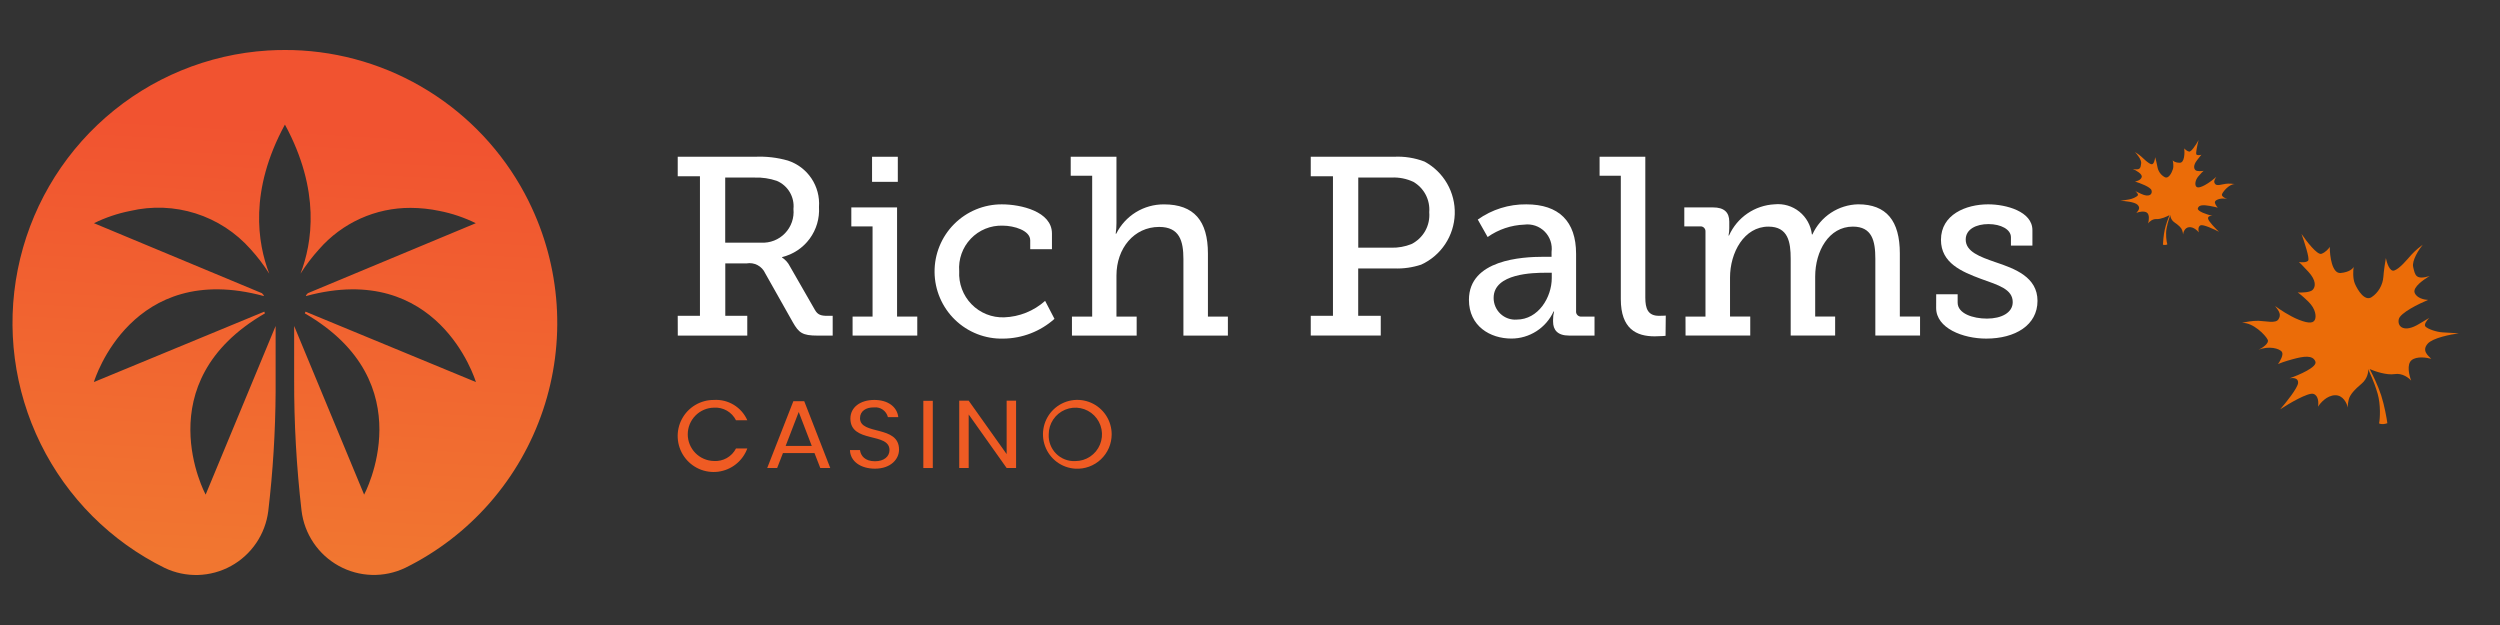
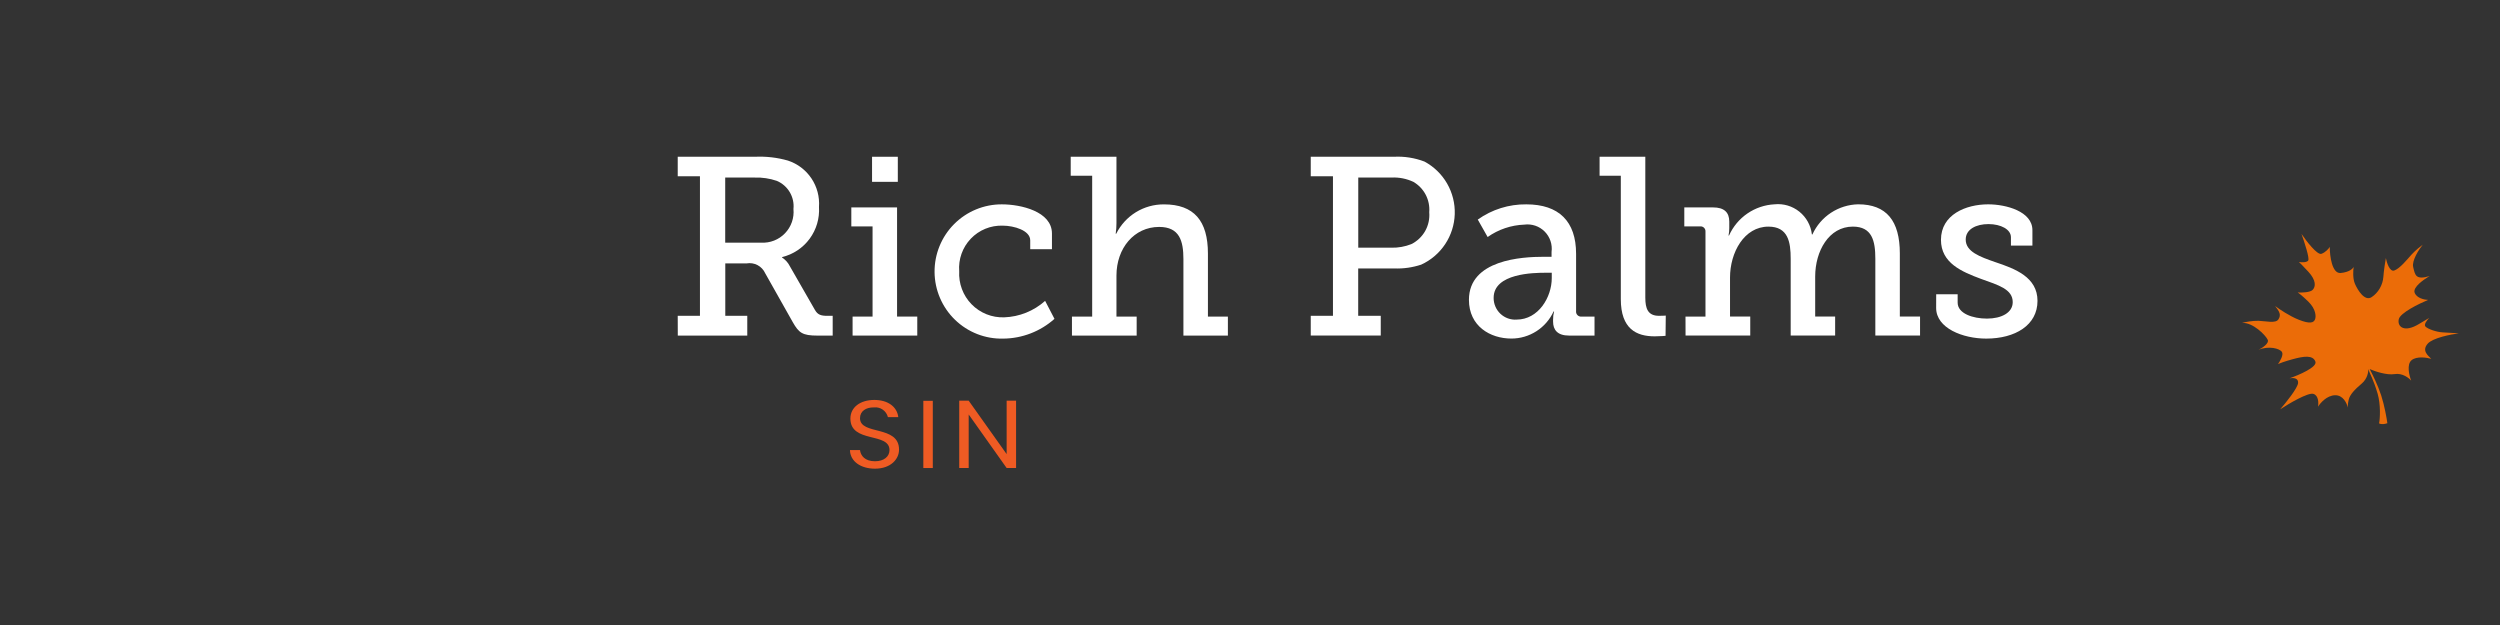
<svg xmlns="http://www.w3.org/2000/svg" width="200" height="50" viewBox="0 0 200 50" fill="none">
  <rect x="0" y="0" width="200" height="50" fill="#333333" stroke="none" />
  <mask id="mask0_1382_2575" style="mask-type:alpha" maskUnits="userSpaceOnUse" x="0" y="0" width="165" height="50">
    <rect width="165" height="50" fill="#D9D9D9" />
  </mask>
  <g mask="url(#mask0_1382_2575)">
-     <path d="M42.312 16.134C40.614 12.698 38.041 9.771 34.855 7.648C31.669 5.524 27.981 4.28 24.162 4.04C23.708 4.009 23.252 4 22.797 4C22.343 4 21.879 4.01 21.424 4.04C16.63 4.341 12.069 6.222 8.452 9.39C4.835 12.558 2.363 16.836 1.422 21.557C0.481 26.279 1.123 31.18 3.248 35.498C5.373 39.816 8.863 43.309 13.173 45.433C14.007 45.831 14.922 46.024 15.844 45.998C16.766 45.971 17.669 45.726 18.478 45.282C19.287 44.837 19.98 44.207 20.498 43.442C21.017 42.677 21.347 41.8 21.462 40.883C21.836 37.711 22.032 34.522 22.05 31.328V26.078L16.451 39.57C16.451 39.57 11.613 30.608 21.197 25.068L21.141 24.932L7.51 30.565C7.59 30.302 10.55 20.831 21.091 23.68C21.094 23.662 21.101 23.644 21.11 23.629C21.059 23.568 21.009 23.517 20.957 23.456L7.518 17.856C8.441 17.402 9.42 17.071 10.428 16.873C12.158 16.468 13.964 16.538 15.657 17.076C17.35 17.615 18.866 18.601 20.045 19.932C20.6 20.542 21.1 21.199 21.541 21.896C20.601 19.457 19.914 15.252 22.794 9.966C25.665 15.253 24.978 19.457 24.038 21.896C24.478 21.199 24.978 20.542 25.532 19.932C26.445 18.889 27.57 18.054 28.833 17.484C30.095 16.915 31.464 16.623 32.849 16.63C33.623 16.632 34.395 16.714 35.153 16.873C36.162 17.071 37.141 17.402 38.064 17.856L24.624 23.456C24.573 23.517 24.523 23.568 24.473 23.629C24.482 23.644 24.489 23.662 24.492 23.68C35.032 20.833 37.993 30.307 38.074 30.565L24.442 24.932L24.384 25.068C33.971 30.608 29.13 39.57 29.13 39.57L23.532 26.078V30.354C23.522 33.864 23.72 37.373 24.124 40.86C24.236 41.78 24.565 42.659 25.083 43.426C25.601 44.193 26.293 44.826 27.103 45.272C27.912 45.718 28.816 45.965 29.74 45.993C30.664 46.02 31.58 45.827 32.415 45.43C34.988 44.162 37.285 42.397 39.175 40.236C41.066 38.076 42.512 35.562 43.431 32.84C44.351 30.118 44.724 27.241 44.532 24.373C44.339 21.506 43.583 18.706 42.308 16.132L42.312 16.134Z" fill="url(#paint0_linear_1382_2575)" />
    <path d="M54.218 25.265H55.996V14.1H54.218V12.541H60.4C61.287 12.499 62.175 12.601 63.029 12.845C63.798 13.095 64.461 13.596 64.913 14.269C65.364 14.941 65.577 15.746 65.519 16.554C65.577 17.464 65.313 18.365 64.773 19.099C64.233 19.833 63.452 20.352 62.568 20.566V20.606C62.826 20.771 63.035 21.002 63.175 21.275L65.197 24.799C65.418 25.184 65.681 25.266 66.186 25.266H66.615V26.848H65.402C64.189 26.848 63.906 26.624 63.421 25.772L61.217 21.863C61.091 21.583 60.876 21.354 60.605 21.21C60.334 21.067 60.023 21.019 59.722 21.073H58.023V25.266H59.782V26.848H54.223L54.218 25.265ZM60.89 19.412C61.244 19.433 61.598 19.376 61.928 19.246C62.258 19.117 62.555 18.917 62.801 18.661C63.047 18.405 63.234 18.099 63.351 17.764C63.468 17.429 63.511 17.072 63.477 16.718C63.525 16.25 63.421 15.778 63.181 15.373C62.94 14.968 62.577 14.65 62.143 14.468C61.577 14.275 60.981 14.186 60.383 14.205H58.017V19.412H60.89Z" fill="white" />
    <path d="M68.207 25.327H69.805V18.113H68.106V16.593H71.765V25.326H73.382V26.846H68.207V25.327ZM69.764 12.541H71.825V14.547H69.764V12.541Z" fill="white" />
    <path d="M80.153 16.348C81.67 16.348 84.156 16.916 84.156 18.679V19.935H82.418V19.227C82.418 18.437 81.124 18.052 80.216 18.052C79.741 18.036 79.268 18.121 78.828 18.301C78.388 18.481 77.991 18.752 77.663 19.096C77.335 19.44 77.082 19.85 76.923 20.299C76.763 20.747 76.7 21.225 76.737 21.7C76.709 22.184 76.783 22.67 76.953 23.124C77.123 23.579 77.385 23.993 77.724 24.34C78.063 24.687 78.47 24.96 78.92 25.14C79.37 25.32 79.852 25.404 80.336 25.387C81.547 25.344 82.706 24.879 83.61 24.07L84.358 25.508C83.227 26.517 81.769 27.078 80.255 27.089C79.545 27.107 78.838 26.983 78.177 26.724C77.515 26.465 76.911 26.077 76.4 25.582C75.889 25.087 75.481 24.496 75.201 23.841C74.92 23.187 74.772 22.484 74.765 21.771C74.758 21.059 74.893 20.353 75.161 19.693C75.429 19.034 75.825 18.434 76.327 17.93C76.828 17.425 77.425 17.026 78.082 16.754C78.739 16.483 79.443 16.344 80.153 16.348Z" fill="white" />
    <path d="M85.756 25.327H87.374V14.061H85.657V12.541H89.317V17.85C89.318 18.134 89.297 18.419 89.255 18.701H89.296C89.65 17.99 90.196 17.393 90.871 16.977C91.547 16.562 92.325 16.345 93.118 16.35C95.522 16.35 96.634 17.668 96.634 20.281V25.327H98.231V26.847H94.673V20.728C94.673 19.288 94.37 18.154 92.733 18.154C90.731 18.154 89.317 19.856 89.317 22.044V25.327H90.933V26.848H85.757L85.756 25.327Z" fill="white" />
    <path d="M104.86 25.265H106.637V14.1H104.86V12.541H111.51C112.343 12.497 113.177 12.627 113.957 12.925C114.712 13.33 115.339 13.938 115.767 14.681C116.195 15.425 116.408 16.273 116.38 17.13C116.353 17.988 116.086 18.821 115.612 19.535C115.137 20.249 114.473 20.816 113.693 21.172C113.002 21.4 112.275 21.504 111.547 21.477H108.656V25.264H110.46V26.845H104.86V25.265ZM111.307 19.816C111.853 19.829 112.396 19.732 112.904 19.531C113.372 19.3 113.76 18.932 114.016 18.477C114.272 18.021 114.385 17.498 114.339 16.977C114.379 16.493 114.28 16.008 114.055 15.577C113.83 15.147 113.487 14.79 113.067 14.547C112.524 14.293 111.927 14.175 111.329 14.203H108.661V19.816H111.307Z" fill="white" />
    <path d="M123.478 20.543H124.124V20.158C124.164 19.861 124.135 19.559 124.039 19.276C123.943 18.992 123.784 18.735 123.573 18.523C123.362 18.312 123.105 18.151 122.822 18.055C122.539 17.96 122.238 17.93 121.942 17.97C120.89 18.01 119.872 18.354 119.011 18.962L118.222 17.565C119.355 16.758 120.715 16.332 122.104 16.348C124.711 16.348 126.087 17.708 126.087 20.301V24.879C126.079 24.939 126.085 25.001 126.104 25.059C126.124 25.117 126.156 25.169 126.199 25.212C126.242 25.256 126.295 25.288 126.353 25.308C126.41 25.328 126.471 25.334 126.532 25.326H127.562V26.846H125.52C124.61 26.846 124.246 26.399 124.246 25.727V25.585C124.243 25.359 124.27 25.134 124.327 24.916H124.287C123.99 25.563 123.514 26.112 122.916 26.496C122.317 26.881 121.621 27.085 120.911 27.085C119.213 27.085 117.515 26.092 117.515 23.986C117.515 20.767 121.782 20.543 123.478 20.543ZM121.332 25.567C123.069 25.567 124.141 23.785 124.141 22.245V21.82H123.636C122.706 21.82 119.491 21.86 119.491 23.825C119.488 24.064 119.536 24.301 119.629 24.52C119.722 24.74 119.86 24.938 120.033 25.102C120.207 25.265 120.412 25.391 120.636 25.472C120.861 25.552 121.099 25.585 121.337 25.568L121.332 25.567Z" fill="white" />
    <path d="M129.665 14.061H127.967V12.541H131.625V23.807C131.625 24.678 131.827 25.265 132.717 25.265C133.04 25.265 133.262 25.246 133.262 25.246L133.244 26.866C133.244 26.866 132.839 26.907 132.373 26.907C130.919 26.907 129.665 26.319 129.665 23.929V14.061Z" fill="white" />
    <path d="M134.84 25.326H136.438V18.538C136.444 18.479 136.436 18.419 136.415 18.363C136.395 18.308 136.361 18.258 136.319 18.217C136.276 18.176 136.224 18.145 136.168 18.127C136.111 18.109 136.051 18.104 135.993 18.113H134.744V16.593H137.048C137.918 16.593 138.342 16.977 138.342 17.727V18.254C138.342 18.451 138.322 18.648 138.283 18.841H138.323C138.641 18.129 139.149 17.52 139.791 17.079C140.433 16.639 141.184 16.385 141.961 16.345C142.676 16.272 143.39 16.483 143.95 16.935C144.51 17.386 144.87 18.04 144.952 18.755H144.993C145.315 18.049 145.829 17.449 146.476 17.023C147.124 16.597 147.877 16.362 148.651 16.345C150.916 16.345 151.987 17.663 151.987 20.276V25.322H153.604V26.842H150.027V20.702C150.027 19.264 149.764 18.129 148.228 18.129C146.307 18.129 145.215 20.095 145.215 22.121V25.323H146.811V26.843H143.255V20.703C143.255 19.365 143.052 18.13 141.474 18.13C139.534 18.13 138.402 20.196 138.402 22.203V25.324H140.02V26.844H134.844L134.84 25.326Z" fill="white" />
    <path d="M154.895 23.542H156.612V24.211C156.612 25.082 157.825 25.488 158.957 25.488C160.108 25.488 161.018 25.021 161.018 24.171C161.018 23.138 159.887 22.814 158.471 22.307C156.955 21.74 155.277 21.05 155.277 19.187C155.277 17.16 157.279 16.347 159.055 16.347C160.492 16.347 162.593 16.915 162.593 18.412V19.649H160.875V18.98C160.875 18.352 160.068 17.927 159.077 17.927C158.106 17.927 157.257 18.331 157.257 19.163C157.257 20.136 158.389 20.54 159.623 20.97C161.198 21.495 163 22.166 163 24.069C163 26.013 161.22 27.088 158.896 27.088C157.037 27.088 154.892 26.259 154.892 24.637L154.895 23.542Z" fill="white" />
-     <path d="M57.105 31.996C57.665 31.959 58.222 32.095 58.701 32.386C59.181 32.677 59.559 33.109 59.786 33.623H58.88C58.717 33.298 58.462 33.028 58.146 32.848C57.83 32.669 57.468 32.587 57.105 32.613C56.549 32.624 56.019 32.854 55.629 33.253C55.239 33.652 55.02 34.188 55.02 34.746C55.02 35.304 55.239 35.84 55.629 36.239C56.019 36.637 56.549 36.867 57.105 36.878C57.467 36.904 57.828 36.823 58.143 36.645C58.459 36.466 58.715 36.199 58.88 35.876H59.786C59.603 36.37 59.289 36.806 58.877 37.134C58.466 37.462 57.972 37.67 57.45 37.737C56.928 37.803 56.398 37.724 55.917 37.51C55.437 37.295 55.024 36.952 54.725 36.519C54.425 36.085 54.25 35.577 54.219 35.051C54.187 34.525 54.3 33.999 54.546 33.533C54.791 33.066 55.16 32.677 55.611 32.406C56.063 32.135 56.579 31.993 57.105 31.996Z" fill="#EF5B23" />
-     <path d="M65.159 36.246H62.636L62.172 37.442H61.376L63.468 32.096H64.339L66.421 37.442H65.624L65.159 36.246ZM63.898 32.959L62.852 35.675H64.942L63.898 32.959Z" fill="#EF5B23" />
    <path d="M69.997 37.494C68.835 37.494 68.014 36.892 67.997 36.006H68.801C68.852 36.454 69.193 36.901 69.998 36.901C70.728 36.901 71.159 36.515 71.159 36.006C71.159 34.556 68.032 35.481 68.032 33.484C68.032 32.596 68.805 31.995 69.946 31.995C71.051 31.995 71.772 32.558 71.863 33.373H71.034C70.974 33.129 70.828 32.916 70.622 32.772C70.417 32.629 70.167 32.565 69.918 32.593C69.295 32.579 68.801 32.88 68.801 33.454C68.801 34.843 71.923 33.979 71.923 35.969C71.923 36.739 71.25 37.494 69.997 37.494Z" fill="#EF5B23" />
    <path d="M73.867 32.065H74.623V37.442H73.867V32.065Z" fill="#EF5B23" />
    <path d="M81.286 32.056V37.44H80.531L77.495 33.158V37.44H76.738V32.056H77.495L80.531 36.329V32.056H81.286Z" fill="#EF5B23" />
-     <path d="M86.028 37.494C85.492 37.463 84.977 37.276 84.546 36.955C84.115 36.634 83.787 36.193 83.604 35.688C83.42 35.182 83.388 34.633 83.512 34.109C83.636 33.586 83.91 33.11 84.301 32.74C84.692 32.371 85.182 32.125 85.711 32.032C86.24 31.939 86.784 32.003 87.277 32.217C87.769 32.431 88.189 32.784 88.484 33.234C88.778 33.684 88.934 34.211 88.934 34.749C88.933 35.124 88.856 35.495 88.708 35.838C88.559 36.182 88.342 36.492 88.07 36.749C87.798 37.006 87.477 37.204 87.126 37.332C86.775 37.461 86.401 37.516 86.028 37.494ZM86.028 36.886C86.45 36.886 86.862 36.761 87.212 36.526C87.563 36.291 87.836 35.958 87.997 35.567C88.159 35.177 88.201 34.747 88.119 34.333C88.037 33.919 87.834 33.538 87.536 33.239C87.238 32.94 86.858 32.737 86.444 32.654C86.031 32.572 85.602 32.614 85.213 32.776C84.823 32.938 84.491 33.211 84.257 33.563C84.022 33.914 83.897 34.327 83.897 34.749C83.882 35.034 83.928 35.319 84.03 35.584C84.132 35.85 84.288 36.092 84.489 36.293C84.69 36.495 84.93 36.651 85.196 36.754C85.461 36.856 85.745 36.901 86.028 36.887V36.886Z" fill="#EF5B23" />
  </g>
  <path d="M188.935 30.689C189.393 30.305 189.482 29.741 189.458 29.53C189.594 29.907 189.897 30.417 190.213 31.504C190.457 32.344 190.413 33.499 190.324 33.867C190.344 33.886 190.423 33.924 190.582 33.928C190.741 33.933 190.92 33.884 190.989 33.858C190.933 33.452 190.757 32.439 190.496 31.634C190.235 30.829 189.773 29.894 189.574 29.526C189.979 29.703 190.943 30.03 191.566 29.928C192.189 29.826 192.712 30.235 192.896 30.453C192.735 30.046 192.517 29.149 192.929 28.813C193.342 28.477 194.149 28.603 194.502 28.707C194.251 28.45 193.717 28.062 194.218 27.492C194.618 27.037 196.045 26.752 196.708 26.667C196.439 26.648 195.806 26.606 195.423 26.59C194.944 26.57 194.227 26.326 194.036 26.124C193.883 25.963 194.172 25.597 194.335 25.434C194.24 25.495 193.937 25.679 193.495 25.933C192.367 26.614 191.774 26.17 191.9 25.543C192.001 25.041 193.505 24.301 194.245 23.994C193.953 23.984 193.33 23.853 193.17 23.415C193.011 22.976 193.909 22.346 194.377 22.085C193.242 22.42 193.209 22.005 193.055 21.364C192.931 20.85 193.513 19.957 193.82 19.574C193.644 19.703 193.219 20.04 192.927 20.363C192.563 20.767 191.996 21.477 191.544 21.64C191.183 21.771 190.944 21.031 190.869 20.645C190.817 20.935 190.705 21.643 190.669 22.152C190.625 22.788 190.266 23.422 189.726 23.773C189.185 24.124 188.629 23.241 188.395 22.706C188.209 22.277 188.251 21.621 188.295 21.346C188.24 21.483 187.955 21.772 187.256 21.84C186.558 21.907 186.382 20.477 186.381 19.754C186.299 19.887 186.05 20.184 185.717 20.305C185.384 20.426 184.513 19.295 184.119 18.714C184.351 19.354 184.783 20.675 184.656 20.845C184.529 21.015 184.107 20.992 183.912 20.96C183.948 20.986 184.148 21.177 184.664 21.734C185.31 22.43 185.263 22.951 185 23.201C184.79 23.401 184.122 23.416 183.815 23.398C183.898 23.446 184.185 23.66 184.671 24.134C185.279 24.728 185.305 25.339 185.193 25.573C185.082 25.807 184.817 25.942 183.899 25.578C183.164 25.286 182.332 24.725 182.008 24.481C182.368 24.931 182.502 25.193 182.276 25.546C182.051 25.899 181.265 25.681 180.669 25.664C180.193 25.651 179.595 25.77 179.355 25.831C180.24 25.781 181.243 26.812 181.415 27.177C181.552 27.468 180.986 27.836 180.686 27.984C181.507 27.647 182.375 27.875 182.556 28.158C182.701 28.384 182.406 28.897 182.24 29.126C182.351 29.072 182.746 28.919 183.432 28.732C184.29 28.498 185.034 28.383 185.233 28.931C185.392 29.369 183.92 30.002 183.163 30.264C183.407 30.214 183.885 30.218 183.848 30.635C183.811 31.052 182.876 32.215 182.414 32.745C183.123 32.281 184.646 31.384 185.069 31.51C185.492 31.636 185.494 32.248 185.442 32.538C185.622 32.24 186.145 31.639 186.798 31.619C187.451 31.599 187.753 32.267 187.823 32.604C187.817 32.516 187.825 32.262 187.902 31.955C187.998 31.571 188.363 31.168 188.935 30.689Z" fill="#EB6C08" />
-   <path d="M173.958 17.792C173.695 17.613 173.619 17.319 173.621 17.206C173.568 17.412 173.434 17.698 173.323 18.29C173.238 18.747 173.321 19.357 173.387 19.547C173.378 19.558 173.338 19.582 173.254 19.593C173.17 19.604 173.073 19.587 173.035 19.577C173.043 19.359 173.084 18.813 173.18 18.374C173.277 17.934 173.473 17.415 173.559 17.21C173.354 17.324 172.861 17.547 172.525 17.526C172.19 17.504 171.935 17.748 171.849 17.873C171.913 17.649 171.982 17.163 171.746 17.006C171.51 16.85 171.089 16.958 170.908 17.032C171.027 16.882 171.29 16.649 170.995 16.374C170.759 16.154 169.99 16.077 169.634 16.066C169.776 16.042 170.109 15.987 170.31 15.959C170.563 15.923 170.93 15.757 171.021 15.64C171.093 15.547 170.921 15.368 170.826 15.29C170.88 15.317 171.05 15.399 171.297 15.511C171.93 15.813 172.221 15.547 172.121 15.221C172.042 14.961 171.207 14.647 170.799 14.523C170.953 14.502 171.277 14.401 171.338 14.161C171.4 13.92 170.892 13.633 170.63 13.52C171.249 13.638 171.245 13.416 171.293 13.069C171.332 12.79 170.977 12.348 170.795 12.161C170.895 12.22 171.138 12.377 171.309 12.533C171.522 12.727 171.86 13.074 172.107 13.137C172.305 13.188 172.394 12.783 172.413 12.575C172.456 12.726 172.552 13.095 172.597 13.362C172.653 13.697 172.876 14.014 173.181 14.172C173.485 14.33 173.734 13.833 173.83 13.537C173.906 13.301 173.85 12.956 173.812 12.813C173.848 12.882 174.014 13.021 174.388 13.02C174.761 13.02 174.78 12.253 174.743 11.87C174.793 11.937 174.94 12.081 175.123 12.128C175.306 12.174 175.708 11.53 175.887 11.203C175.797 11.553 175.637 12.275 175.713 12.358C175.789 12.442 176.011 12.408 176.113 12.381C176.095 12.396 175.999 12.508 175.755 12.829C175.449 13.231 175.501 13.505 175.653 13.624C175.774 13.719 176.129 13.692 176.291 13.667C176.249 13.696 176.108 13.824 175.875 14.101C175.584 14.447 175.602 14.771 175.674 14.89C175.745 15.008 175.892 15.066 176.359 14.825C176.733 14.632 177.144 14.292 177.304 14.146C177.136 14.403 177.079 14.549 177.217 14.724C177.354 14.899 177.759 14.743 178.073 14.703C178.325 14.671 178.648 14.703 178.778 14.723C178.307 14.743 177.829 15.341 177.757 15.543C177.7 15.704 178.018 15.87 178.185 15.932C177.733 15.797 177.285 15.962 177.204 16.121C177.139 16.249 177.322 16.505 177.422 16.617C177.36 16.595 177.143 16.534 176.77 16.471C176.303 16.391 175.903 16.369 175.827 16.669C175.765 16.91 176.578 17.168 176.992 17.268C176.86 17.254 176.607 17.281 176.648 17.5C176.69 17.719 177.245 18.286 177.517 18.543C177.118 18.334 176.265 17.938 176.047 18.026C175.83 18.115 175.861 18.439 175.903 18.59C175.792 18.442 175.484 18.151 175.138 18.174C174.791 18.197 174.665 18.567 174.646 18.748C174.644 18.701 174.627 18.568 174.571 18.409C174.5 18.211 174.286 18.016 173.958 17.792Z" fill="#EB6C08" />
  <defs>
    <linearGradient id="paint0_linear_1382_2575" x1="21.657" y1="44.74" x2="23.601" y2="10.166" gradientUnits="userSpaceOnUse">
      <stop stop-color="#F17630" />
      <stop offset="1" stop-color="#F15330" />
    </linearGradient>
  </defs>
</svg>